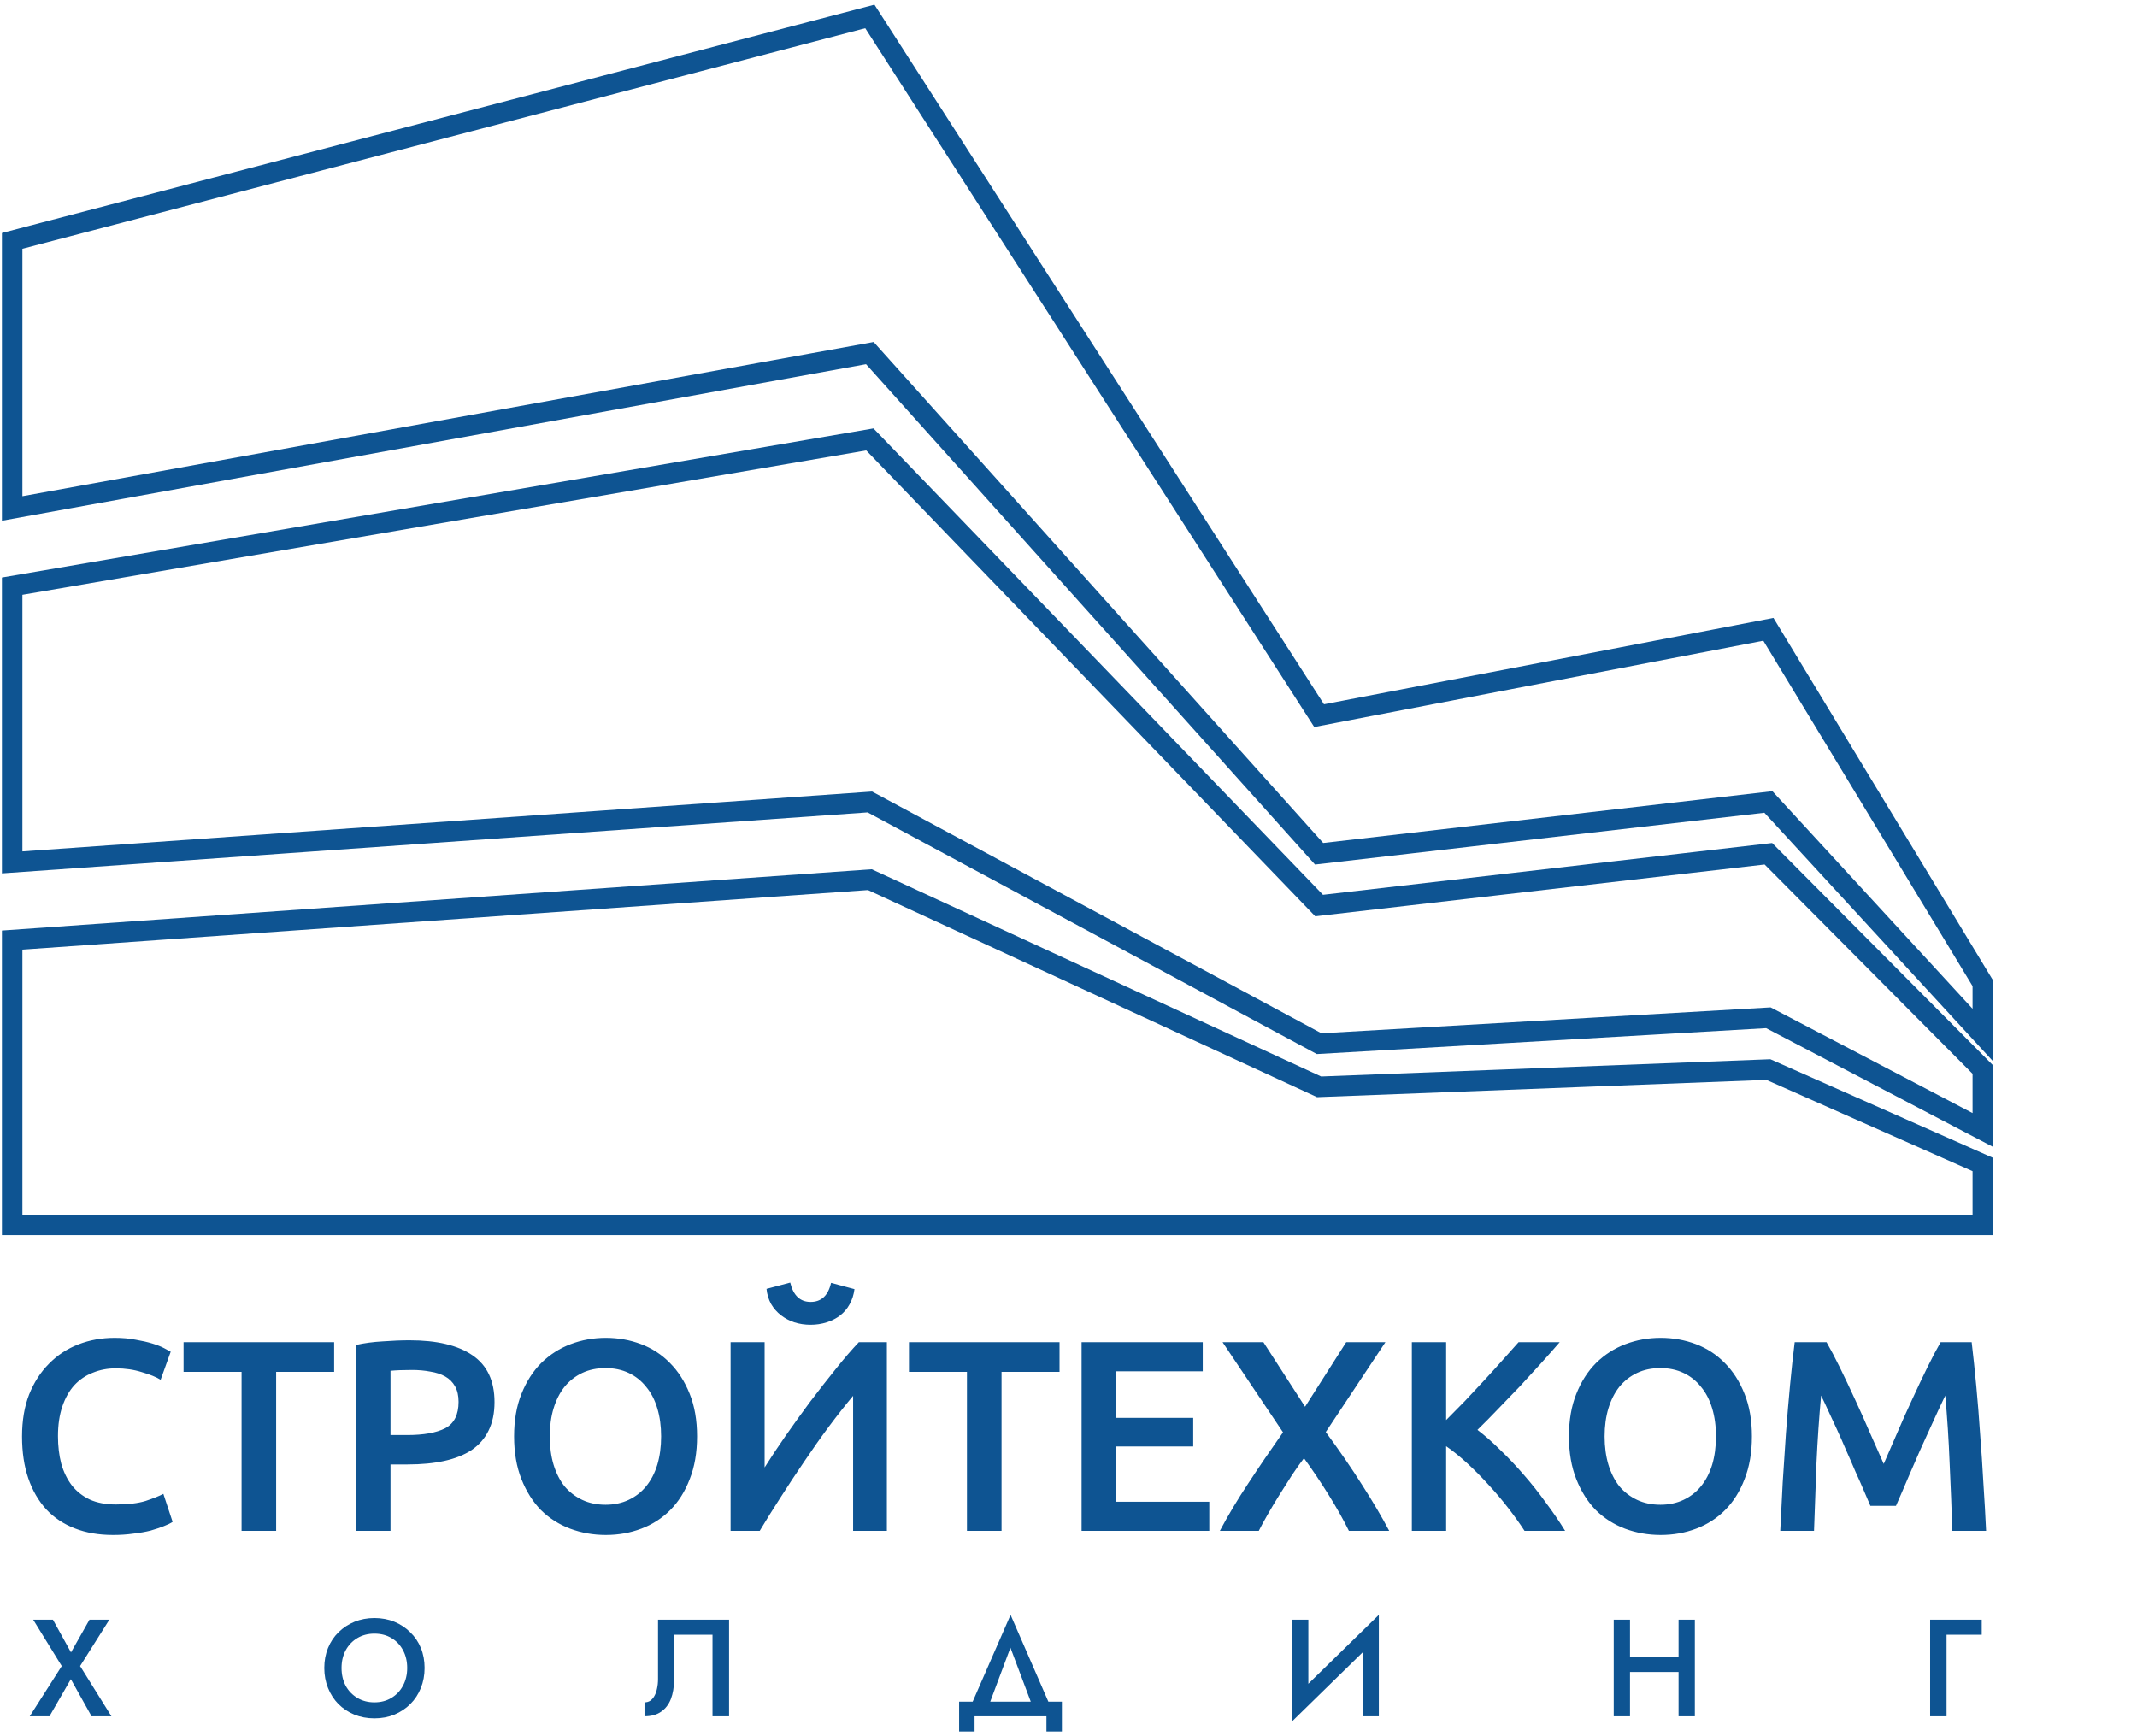
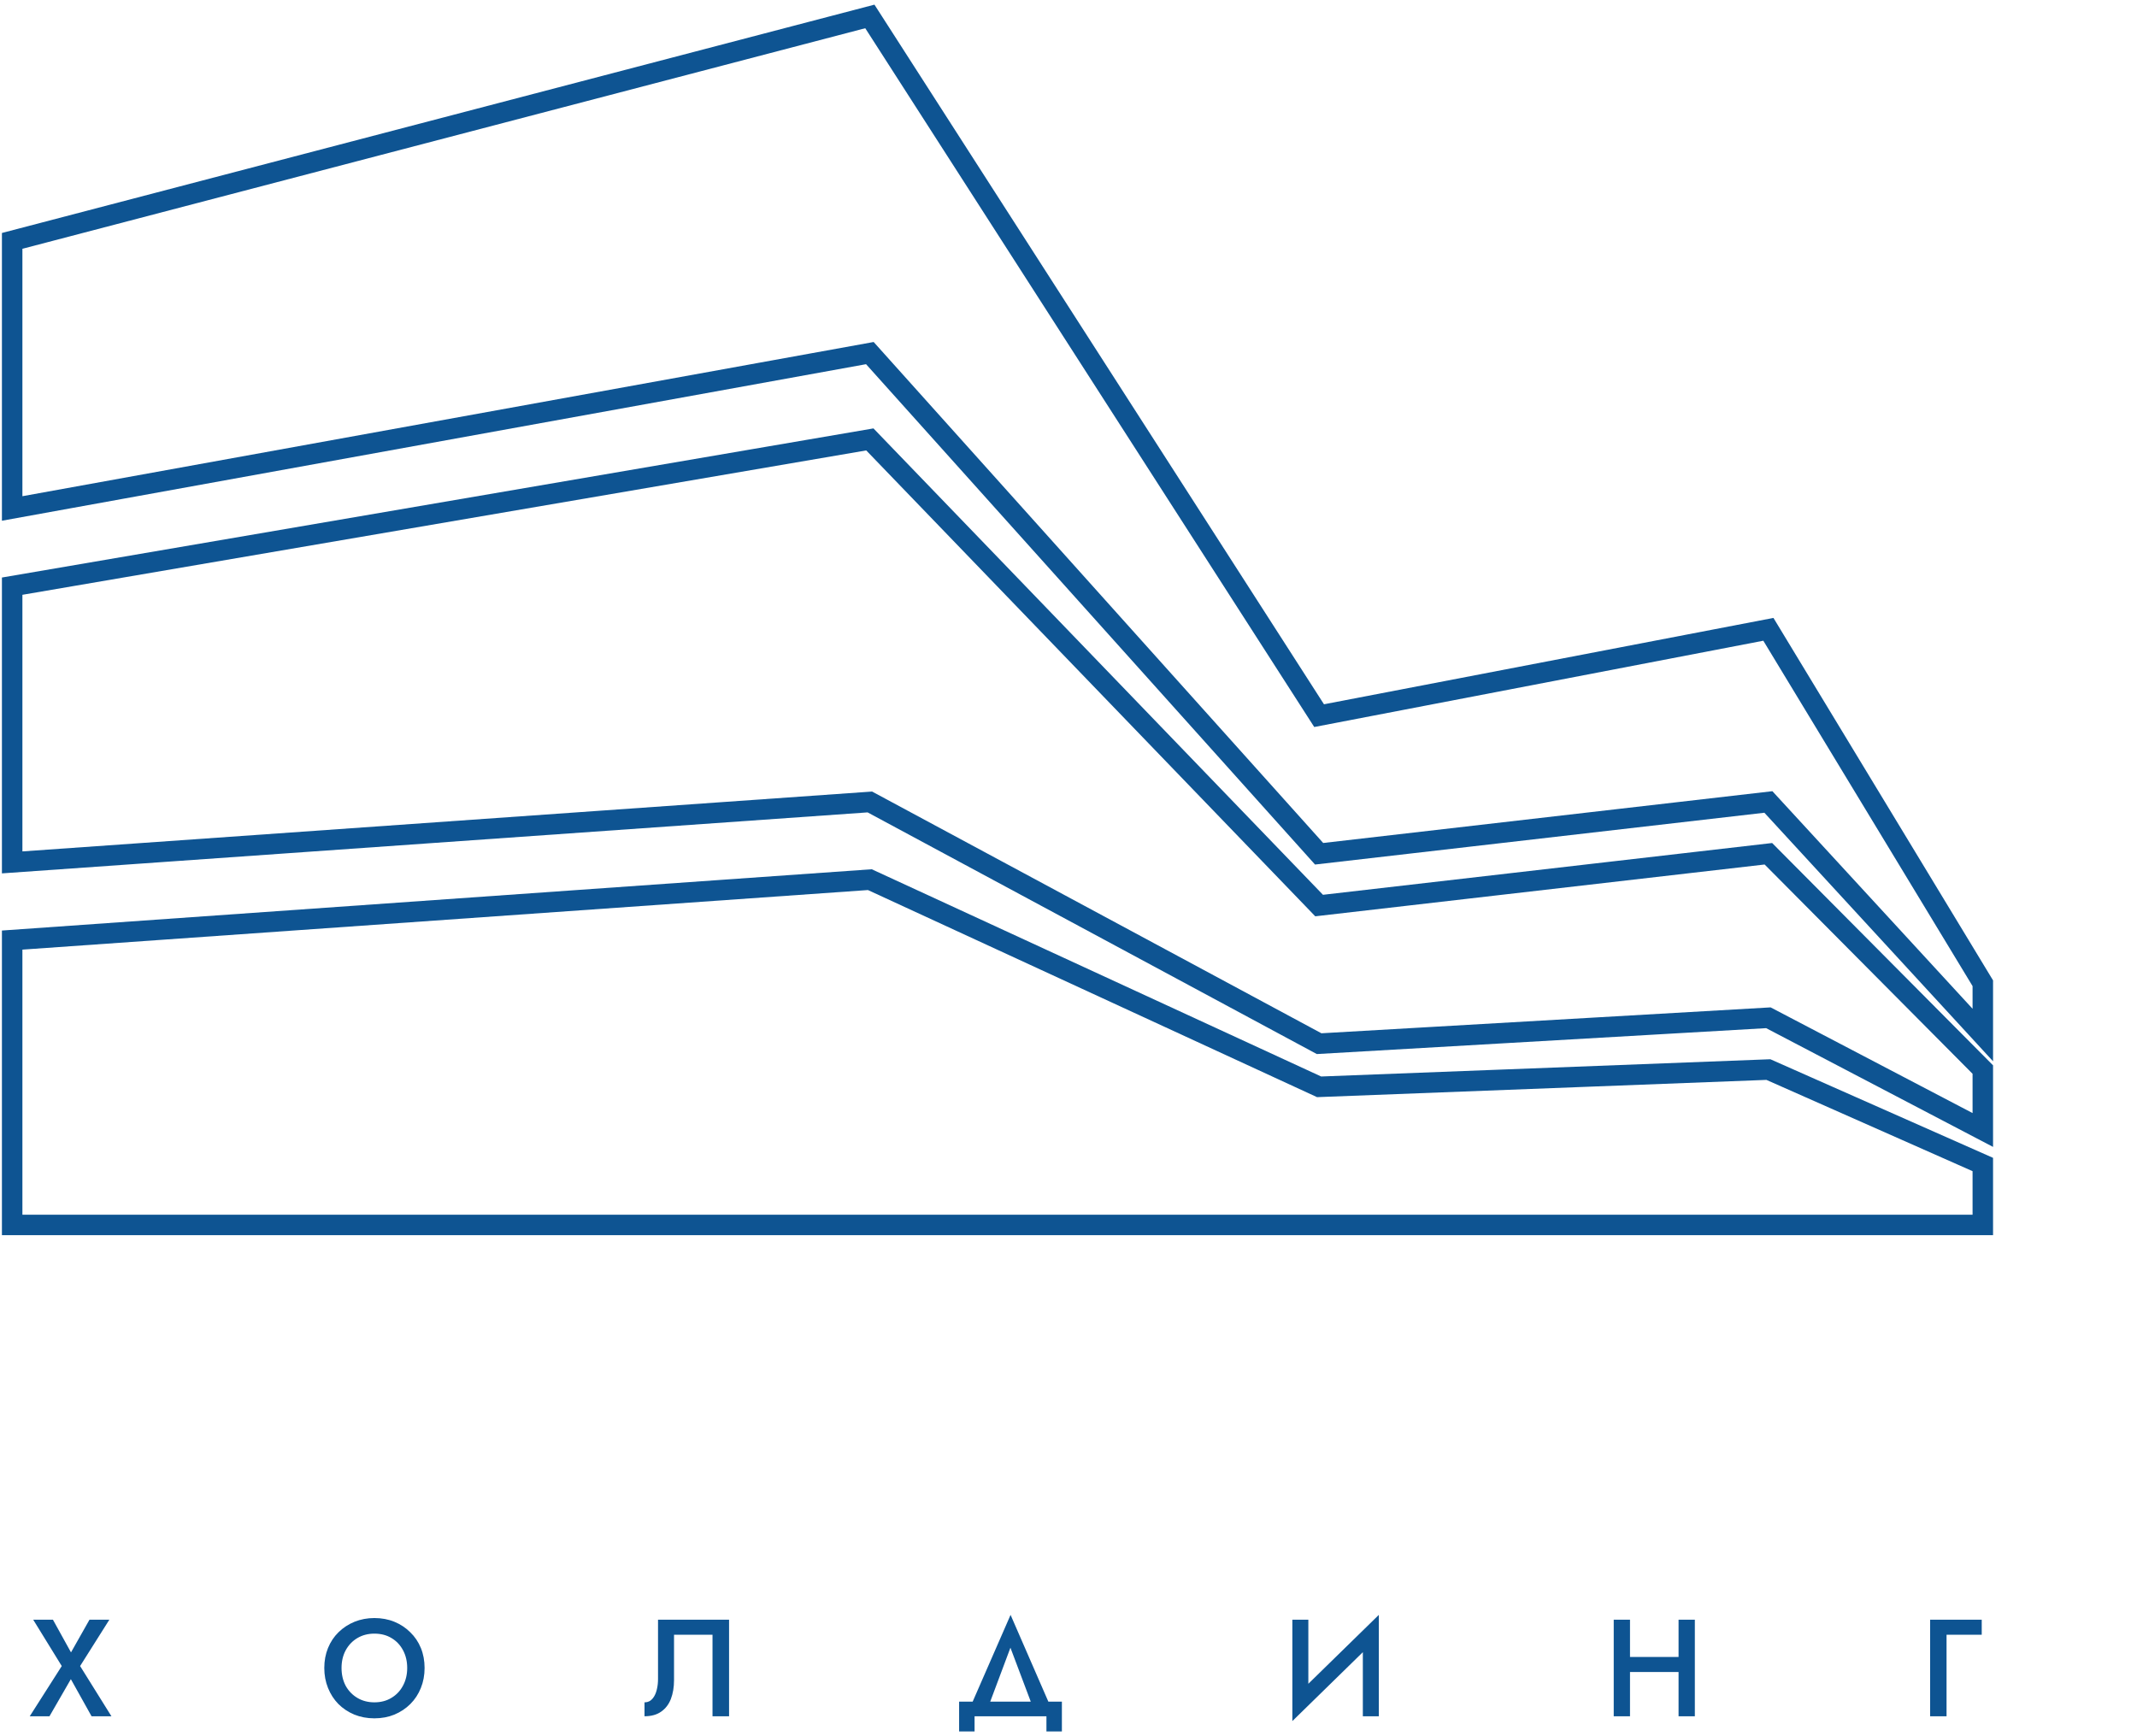
<svg xmlns="http://www.w3.org/2000/svg" width="325" height="264" viewBox="0 0 325 264" fill="none">
-   <path d="M17.184 233.454C15.031 233.454 13.098 233.123 11.387 232.46C9.675 231.798 8.226 230.832 7.039 229.562C5.852 228.264 4.941 226.691 4.306 224.841C3.671 222.992 3.353 220.866 3.353 218.464C3.353 216.062 3.712 213.937 4.43 212.087C5.175 210.238 6.183 208.678 7.453 207.408C8.723 206.111 10.213 205.131 11.925 204.468C13.637 203.805 15.472 203.474 17.432 203.474C18.619 203.474 19.696 203.571 20.662 203.764C21.628 203.93 22.471 204.123 23.188 204.344C23.906 204.565 24.5 204.799 24.969 205.048C25.438 205.296 25.769 205.476 25.963 205.586L24.43 209.851C23.768 209.437 22.816 209.051 21.573 208.692C20.359 208.305 19.034 208.112 17.598 208.112C16.356 208.112 15.196 208.333 14.12 208.775C13.043 209.189 12.104 209.824 11.304 210.679C10.531 211.535 9.924 212.612 9.482 213.909C9.04 215.207 8.819 216.711 8.819 218.423C8.819 219.941 8.985 221.335 9.316 222.605C9.675 223.875 10.213 224.979 10.931 225.918C11.649 226.829 12.56 227.546 13.664 228.071C14.768 228.568 16.093 228.816 17.64 228.816C19.489 228.816 20.994 228.637 22.153 228.278C23.312 227.892 24.21 227.533 24.845 227.201L26.253 231.467C25.921 231.687 25.466 231.908 24.886 232.129C24.334 232.35 23.671 232.571 22.898 232.792C22.125 232.985 21.256 233.137 20.29 233.247C19.323 233.385 18.288 233.454 17.184 233.454ZM50.817 204.137V208.65H41.997V232.833H36.738V208.65H27.918V204.137H50.817ZM62.287 203.847C66.455 203.847 69.644 204.606 71.852 206.124C74.088 207.643 75.206 210.017 75.206 213.247C75.206 214.931 74.903 216.38 74.295 217.595C73.716 218.782 72.86 219.762 71.728 220.535C70.596 221.28 69.216 221.832 67.587 222.191C65.959 222.55 64.095 222.729 61.997 222.729H59.388V232.833H54.171V204.551C55.386 204.275 56.724 204.095 58.188 204.013C59.678 203.902 61.045 203.847 62.287 203.847ZM62.66 208.36C61.334 208.36 60.244 208.402 59.388 208.485V218.257H61.914C64.426 218.257 66.359 217.912 67.712 217.222C69.064 216.504 69.74 215.165 69.74 213.205C69.74 212.267 69.561 211.48 69.202 210.845C68.843 210.21 68.346 209.713 67.712 209.354C67.076 208.995 66.317 208.747 65.434 208.609C64.578 208.443 63.653 208.36 62.66 208.36ZM83.61 218.464C83.61 220.038 83.803 221.473 84.189 222.771C84.576 224.041 85.128 225.131 85.846 226.042C86.591 226.925 87.488 227.616 88.537 228.112C89.586 228.609 90.773 228.858 92.098 228.858C93.396 228.858 94.569 228.609 95.618 228.112C96.667 227.616 97.55 226.925 98.268 226.042C99.014 225.131 99.579 224.041 99.966 222.771C100.352 221.473 100.546 220.038 100.546 218.464C100.546 216.891 100.352 215.469 99.966 214.199C99.579 212.902 99.014 211.811 98.268 210.928C97.55 210.017 96.667 209.313 95.618 208.816C94.569 208.319 93.396 208.071 92.098 208.071C90.773 208.071 89.586 208.319 88.537 208.816C87.488 209.313 86.591 210.017 85.846 210.928C85.128 211.839 84.576 212.929 84.189 214.199C83.803 215.469 83.61 216.891 83.61 218.464ZM106.012 218.464C106.012 220.921 105.639 223.088 104.894 224.965C104.176 226.843 103.182 228.416 101.912 229.686C100.67 230.928 99.207 231.867 97.523 232.502C95.839 233.137 94.045 233.454 92.14 233.454C90.235 233.454 88.427 233.137 86.715 232.502C85.031 231.867 83.554 230.928 82.284 229.686C81.042 228.416 80.048 226.843 79.303 224.965C78.558 223.088 78.185 220.921 78.185 218.464C78.185 216.007 78.558 213.854 79.303 212.004C80.048 210.127 81.056 208.554 82.326 207.284C83.623 206.014 85.114 205.062 86.798 204.427C88.482 203.792 90.263 203.474 92.14 203.474C94.017 203.474 95.797 203.792 97.481 204.427C99.165 205.062 100.629 206.014 101.871 207.284C103.141 208.554 104.148 210.127 104.894 212.004C105.639 213.854 106.012 216.007 106.012 218.464ZM111.11 232.833V204.137H116.286V223.185C117.224 221.694 118.287 220.093 119.474 218.381C120.689 216.642 121.931 214.917 123.201 213.205C124.498 211.494 125.782 209.851 127.052 208.278C128.322 206.676 129.509 205.296 130.613 204.137H134.878V232.833H129.743V212.294C128.584 213.675 127.356 215.234 126.058 216.973C124.788 218.685 123.532 220.466 122.29 222.315C121.048 224.137 119.847 225.959 118.687 227.781C117.528 229.576 116.479 231.259 115.54 232.833H111.11ZM123.284 201.487C122.4 201.487 121.572 201.362 120.799 201.114C120.054 200.865 119.377 200.507 118.77 200.037C118.163 199.568 117.666 199.002 117.279 198.34C116.893 197.649 116.658 196.876 116.575 196.021L120.178 195.068C120.647 197.028 121.683 198.008 123.284 198.008C124.912 198.008 125.948 197.042 126.389 195.11L129.951 196.062C129.84 196.918 129.592 197.691 129.205 198.381C128.846 199.043 128.363 199.609 127.756 200.079C127.176 200.52 126.5 200.865 125.727 201.114C124.954 201.362 124.139 201.487 123.284 201.487ZM161.136 204.137V208.65H152.316V232.833H147.057V208.65H138.237V204.137H161.136ZM164.49 232.833V204.137H182.917V208.567H169.707V215.648H181.467V219.996H169.707V228.402H183.91V232.833H164.49ZM205.146 232.833C204.345 231.204 203.338 229.41 202.123 227.45C200.908 225.49 199.638 223.599 198.313 221.777C197.761 222.495 197.154 223.35 196.491 224.344C195.856 225.338 195.208 226.359 194.545 227.408C193.91 228.43 193.317 229.424 192.764 230.39C192.212 231.356 191.771 232.17 191.439 232.833H185.518C186.76 230.487 188.196 228.085 189.824 225.628C191.453 223.143 193.22 220.548 195.125 217.843L185.932 204.137H192.143L198.479 213.951L204.732 204.137H210.694L201.626 217.802C203.724 220.645 205.574 223.337 207.175 225.876C208.803 228.416 210.17 230.735 211.274 232.833H205.146ZM231.859 232.833C231.141 231.729 230.313 230.569 229.374 229.355C228.436 228.14 227.442 226.967 226.393 225.835C225.372 224.703 224.309 223.626 223.204 222.605C222.1 221.584 221.01 220.7 219.933 219.955V232.833H214.716V204.137H219.933V215.98C220.844 215.069 221.797 214.102 222.79 213.081C223.784 212.032 224.764 210.983 225.73 209.934C226.724 208.857 227.663 207.822 228.546 206.828C229.43 205.835 230.23 204.937 230.948 204.137H237.201C236.29 205.186 235.323 206.276 234.302 207.408C233.281 208.54 232.232 209.686 231.155 210.845C230.078 211.977 228.988 213.109 227.884 214.24C226.807 215.372 225.744 216.449 224.695 217.47C225.855 218.354 227.028 219.389 228.215 220.576C229.43 221.735 230.617 222.992 231.776 224.344C232.936 225.669 234.04 227.063 235.089 228.527C236.165 229.962 237.145 231.398 238.029 232.833H231.859ZM244.033 218.464C244.033 220.038 244.226 221.473 244.613 222.771C244.999 224.041 245.551 225.131 246.269 226.042C247.015 226.925 247.912 227.616 248.961 228.112C250.01 228.609 251.197 228.858 252.522 228.858C253.819 228.858 254.993 228.609 256.042 228.112C257.091 227.616 257.974 226.925 258.692 226.042C259.437 225.131 260.003 224.041 260.39 222.771C260.776 221.473 260.969 220.038 260.969 218.464C260.969 216.891 260.776 215.469 260.39 214.199C260.003 212.902 259.437 211.811 258.692 210.928C257.974 210.017 257.091 209.313 256.042 208.816C254.993 208.319 253.819 208.071 252.522 208.071C251.197 208.071 250.01 208.319 248.961 208.816C247.912 209.313 247.015 210.017 246.269 210.928C245.551 211.839 244.999 212.929 244.613 214.199C244.226 215.469 244.033 216.891 244.033 218.464ZM266.435 218.464C266.435 220.921 266.063 223.088 265.317 224.965C264.599 226.843 263.606 228.416 262.336 229.686C261.093 230.928 259.63 231.867 257.946 232.502C256.262 233.137 254.468 233.454 252.563 233.454C250.659 233.454 248.85 233.137 247.139 232.502C245.455 231.867 243.978 230.928 242.708 229.686C241.466 228.416 240.472 226.843 239.727 224.965C238.981 223.088 238.609 220.921 238.609 218.464C238.609 216.007 238.981 213.854 239.727 212.004C240.472 210.127 241.48 208.554 242.749 207.284C244.047 206.014 245.538 205.062 247.222 204.427C248.906 203.792 250.686 203.474 252.563 203.474C254.44 203.474 256.221 203.792 257.905 204.427C259.589 205.062 261.052 206.014 262.294 207.284C263.564 208.554 264.572 210.127 265.317 212.004C266.063 213.854 266.435 216.007 266.435 218.464ZM277.786 204.137C278.393 205.186 279.069 206.469 279.815 207.988C280.56 209.506 281.319 211.107 282.092 212.791C282.865 214.448 283.624 216.145 284.37 217.884C285.143 219.596 285.847 221.183 286.482 222.646C287.117 221.183 287.807 219.596 288.552 217.884C289.297 216.145 290.057 214.448 290.83 212.791C291.603 211.107 292.362 209.506 293.107 207.988C293.852 206.469 294.529 205.186 295.136 204.137H299.857C300.105 206.235 300.34 208.471 300.561 210.845C300.781 213.191 300.975 215.607 301.14 218.092C301.334 220.548 301.499 223.033 301.637 225.545C301.803 228.03 301.941 230.459 302.051 232.833H296.917C296.806 229.493 296.668 226.056 296.503 222.522C296.365 218.989 296.144 215.566 295.84 212.253C295.536 212.888 295.177 213.647 294.763 214.53C294.349 215.414 293.908 216.38 293.438 217.429C292.969 218.45 292.486 219.513 291.989 220.617C291.52 221.722 291.05 222.798 290.581 223.847C290.139 224.869 289.725 225.835 289.339 226.746C288.952 227.629 288.621 228.388 288.345 229.023H284.453C284.177 228.388 283.845 227.616 283.459 226.705C283.072 225.794 282.644 224.827 282.175 223.806C281.733 222.757 281.264 221.68 280.767 220.576C280.298 219.472 279.829 218.409 279.359 217.388C278.89 216.366 278.448 215.414 278.034 214.53C277.62 213.619 277.261 212.86 276.958 212.253C276.654 215.566 276.419 218.989 276.254 222.522C276.116 226.056 275.991 229.493 275.881 232.833H270.746C270.857 230.459 270.981 228.002 271.119 225.462C271.285 222.923 271.45 220.41 271.616 217.926C271.809 215.414 272.016 212.984 272.237 210.638C272.458 208.291 272.693 206.124 272.941 204.137H277.786Z" fill="#0E5492" />
  <path d="M13.61 246.342H16.631L12.183 253.391L16.946 261.028H13.925L10.777 255.385L7.525 261.028H4.525L9.393 253.391L5.05 246.342H8.05L10.798 251.314L13.61 246.342ZM51.942 253.685C51.942 254.692 52.151 255.594 52.571 256.392C53.005 257.175 53.599 257.79 54.354 258.238C55.11 258.686 55.97 258.909 56.935 258.909C57.914 258.909 58.774 258.686 59.516 258.238C60.271 257.79 60.858 257.175 61.278 256.392C61.712 255.594 61.928 254.692 61.928 253.685C61.928 252.678 61.718 251.783 61.299 251C60.879 250.202 60.292 249.58 59.536 249.132C58.795 248.685 57.928 248.461 56.935 248.461C55.97 248.461 55.11 248.685 54.354 249.132C53.599 249.58 53.005 250.202 52.571 251C52.151 251.783 51.942 252.678 51.942 253.685ZM49.319 253.685C49.319 252.58 49.508 251.566 49.886 250.643C50.263 249.72 50.795 248.923 51.48 248.251C52.179 247.566 52.991 247.034 53.914 246.657C54.851 246.279 55.858 246.09 56.935 246.09C58.04 246.09 59.054 246.279 59.977 246.657C60.9 247.034 61.705 247.566 62.39 248.251C63.089 248.923 63.628 249.72 64.005 250.643C64.383 251.566 64.572 252.58 64.572 253.685C64.572 254.776 64.383 255.79 64.005 256.727C63.628 257.664 63.096 258.476 62.411 259.161C61.725 259.846 60.914 260.385 59.977 260.777C59.054 261.154 58.04 261.343 56.935 261.343C55.844 261.343 54.83 261.154 53.893 260.777C52.956 260.385 52.144 259.846 51.459 259.161C50.788 258.476 50.263 257.664 49.886 256.727C49.508 255.79 49.319 254.776 49.319 253.685ZM110.879 246.342V261.028H108.361V248.629H102.508V255.531C102.508 256.608 102.347 257.567 102.025 258.406C101.704 259.231 101.207 259.874 100.536 260.336C99.878 260.798 99.039 261.028 98.018 261.028V258.909C98.354 258.909 98.647 258.825 98.899 258.658C99.151 258.476 99.361 258.231 99.529 257.923C99.71 257.602 99.843 257.224 99.927 256.79C100.025 256.357 100.074 255.881 100.074 255.364V246.342H110.879ZM153.669 250.601L149.998 260.399H147.228L153.69 245.608L160.131 260.399H157.362L153.669 250.601ZM159.145 261.028H148.214V263.336H145.865V258.804H161.495V263.336H159.145V261.028ZM209.592 249.007L196.543 261.763L196.647 258.364L209.697 245.608L209.592 249.007ZM198.976 246.342V258.993L196.543 261.763V246.342H198.976ZM209.697 245.608V261.028H207.264V248.44L209.697 245.608ZM246.405 254.294V252.007H256.875V254.294H246.405ZM255.28 246.342H257.756V261.028H255.28V246.342ZM245.419 246.342H247.895V261.028H245.419V246.342ZM293.539 246.342H301.386V248.629H296.036V261.028H293.539V246.342Z" fill="#0E5492" />
  <path d="M132.289 66.831L1.85 89.15V131.162L132.289 121.972L200.614 158.732L268.94 154.793L301.55 171.861V162.671L268.94 129.849L200.614 137.726L132.289 66.831Z" stroke="#0E5492" stroke-width="3.115" />
  <path d="M132.289 133.787L1.85 142.977V186.302H301.55V177.112L268.94 162.671L200.614 165.296L132.289 133.787Z" stroke="#0E5492" stroke-width="3.115" />
  <path d="M132.289 2.5L1.85 36.635V77.334L132.289 53.702L200.614 129.849L268.94 121.972L301.55 157.419V149.542L268.94 95.714L200.614 108.843L132.289 2.5Z" stroke="#0E5492" stroke-width="3.115" />
</svg>